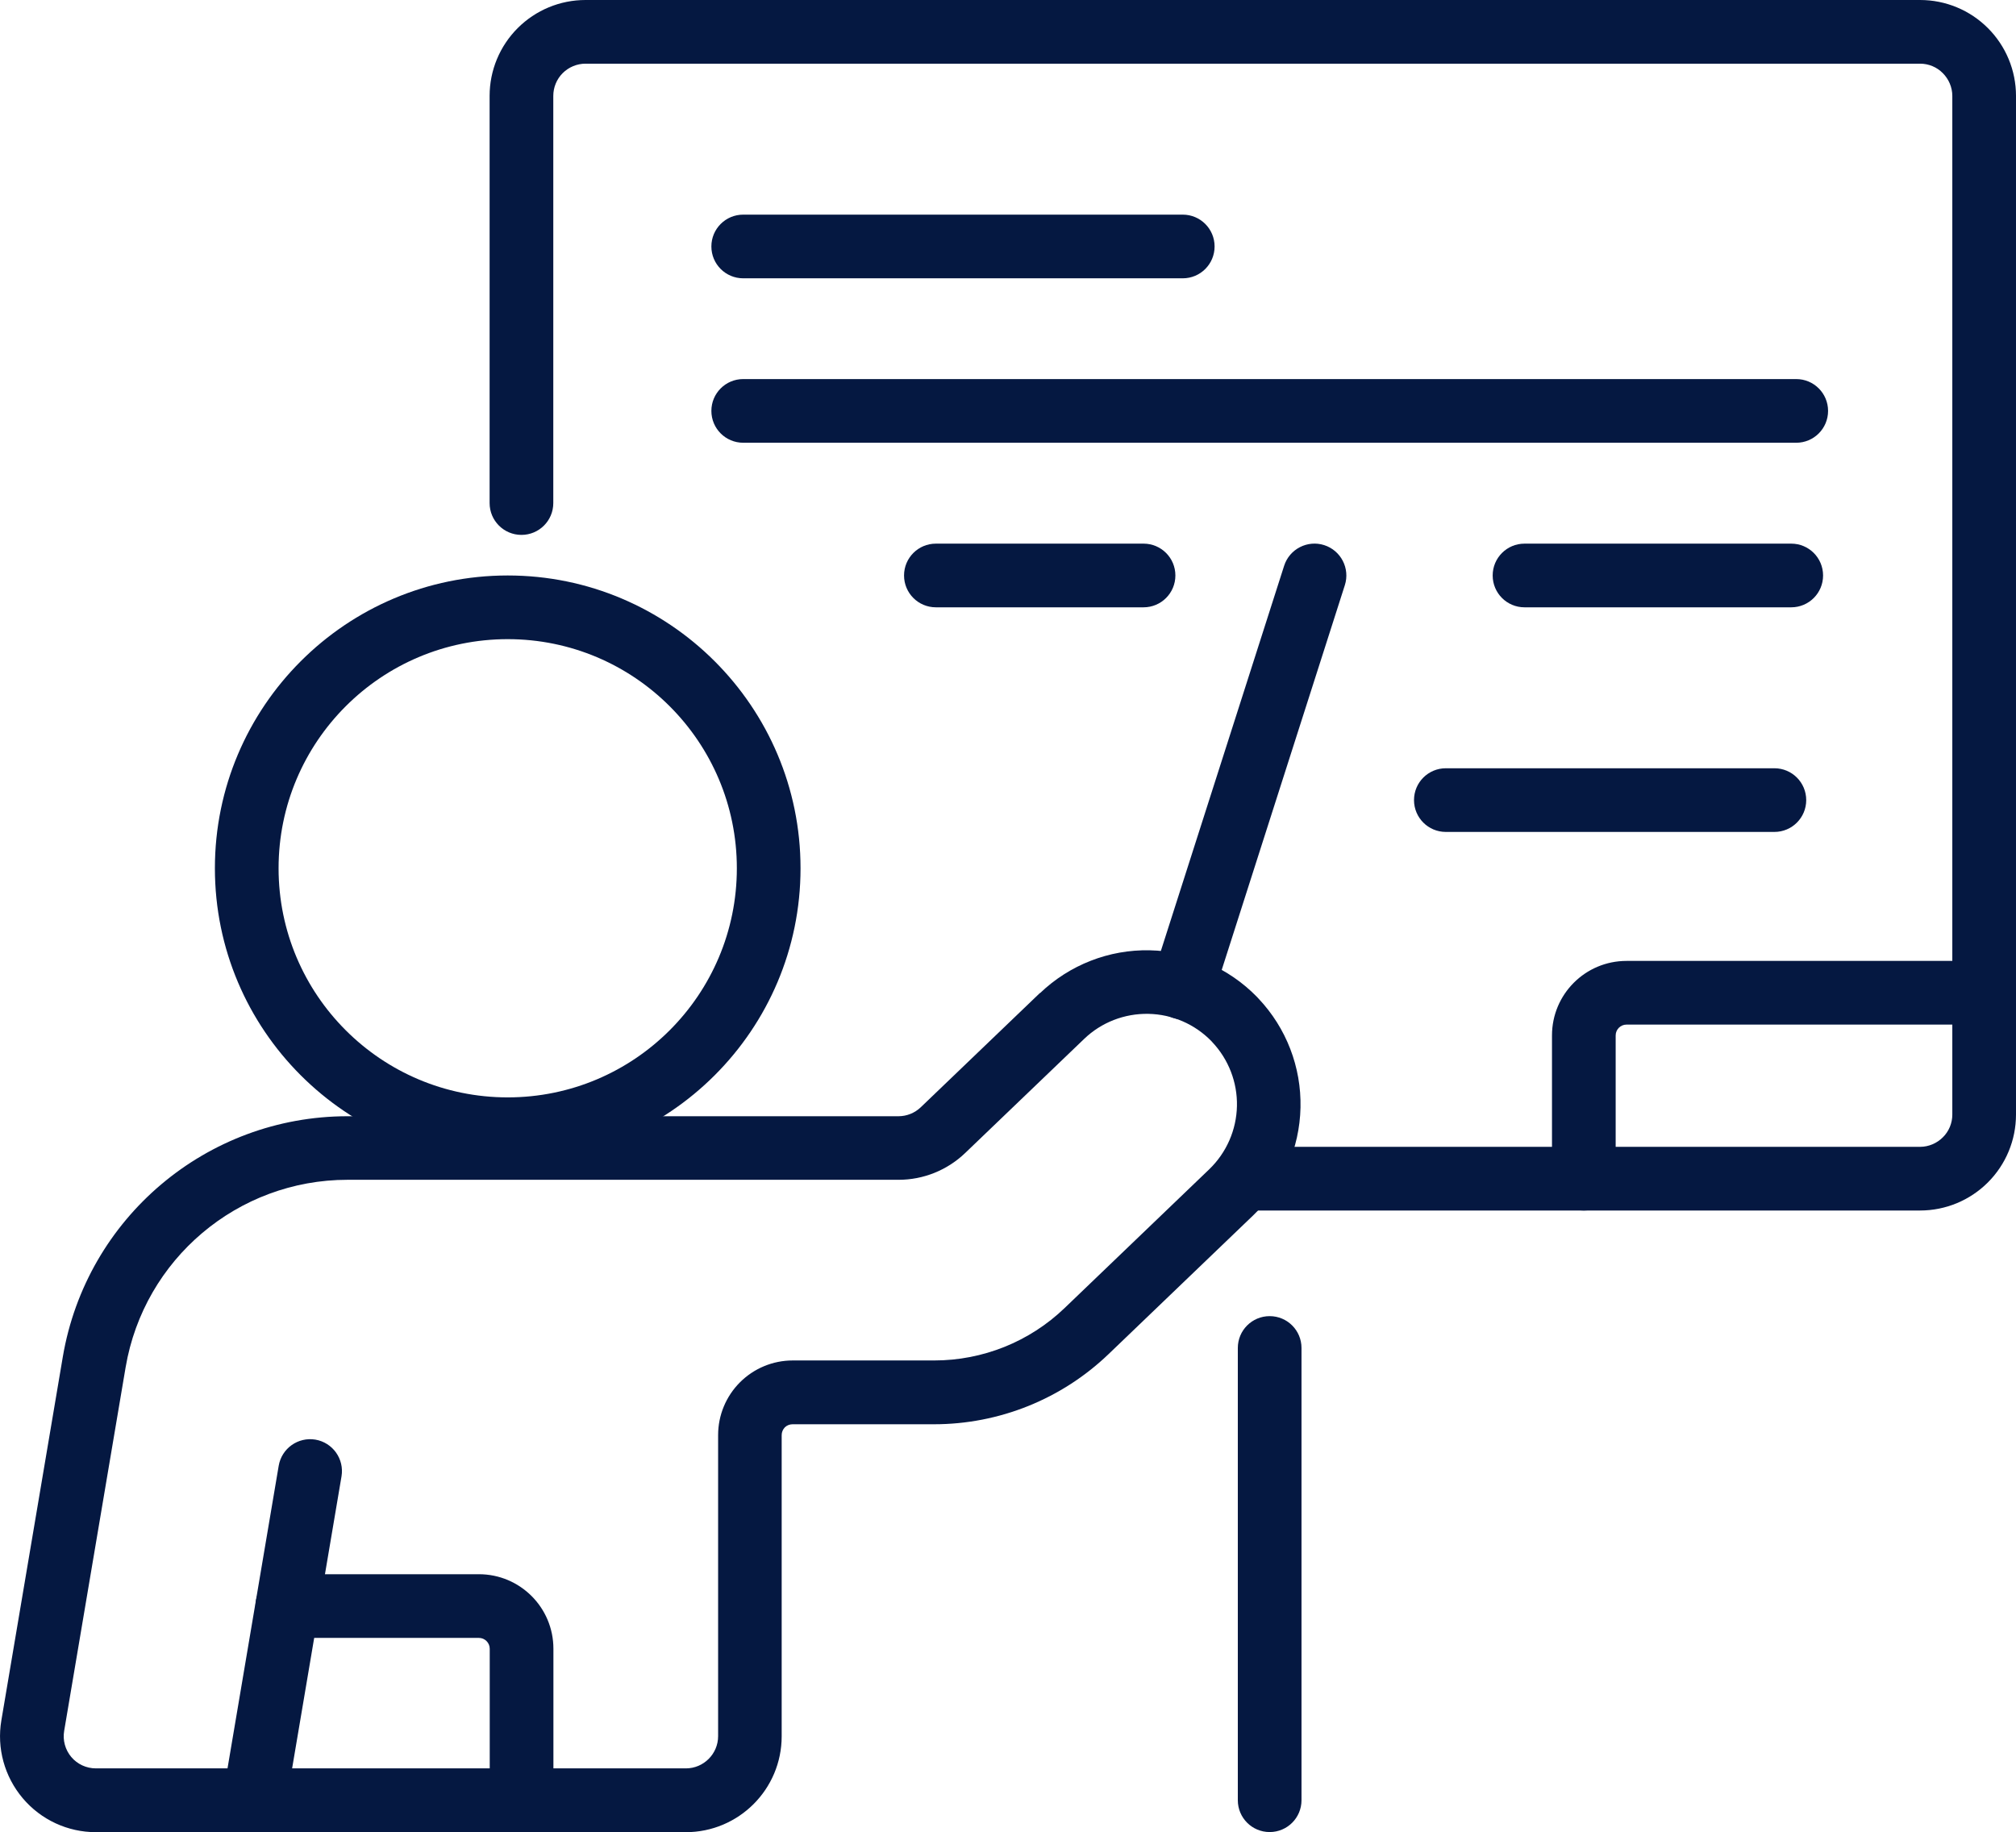
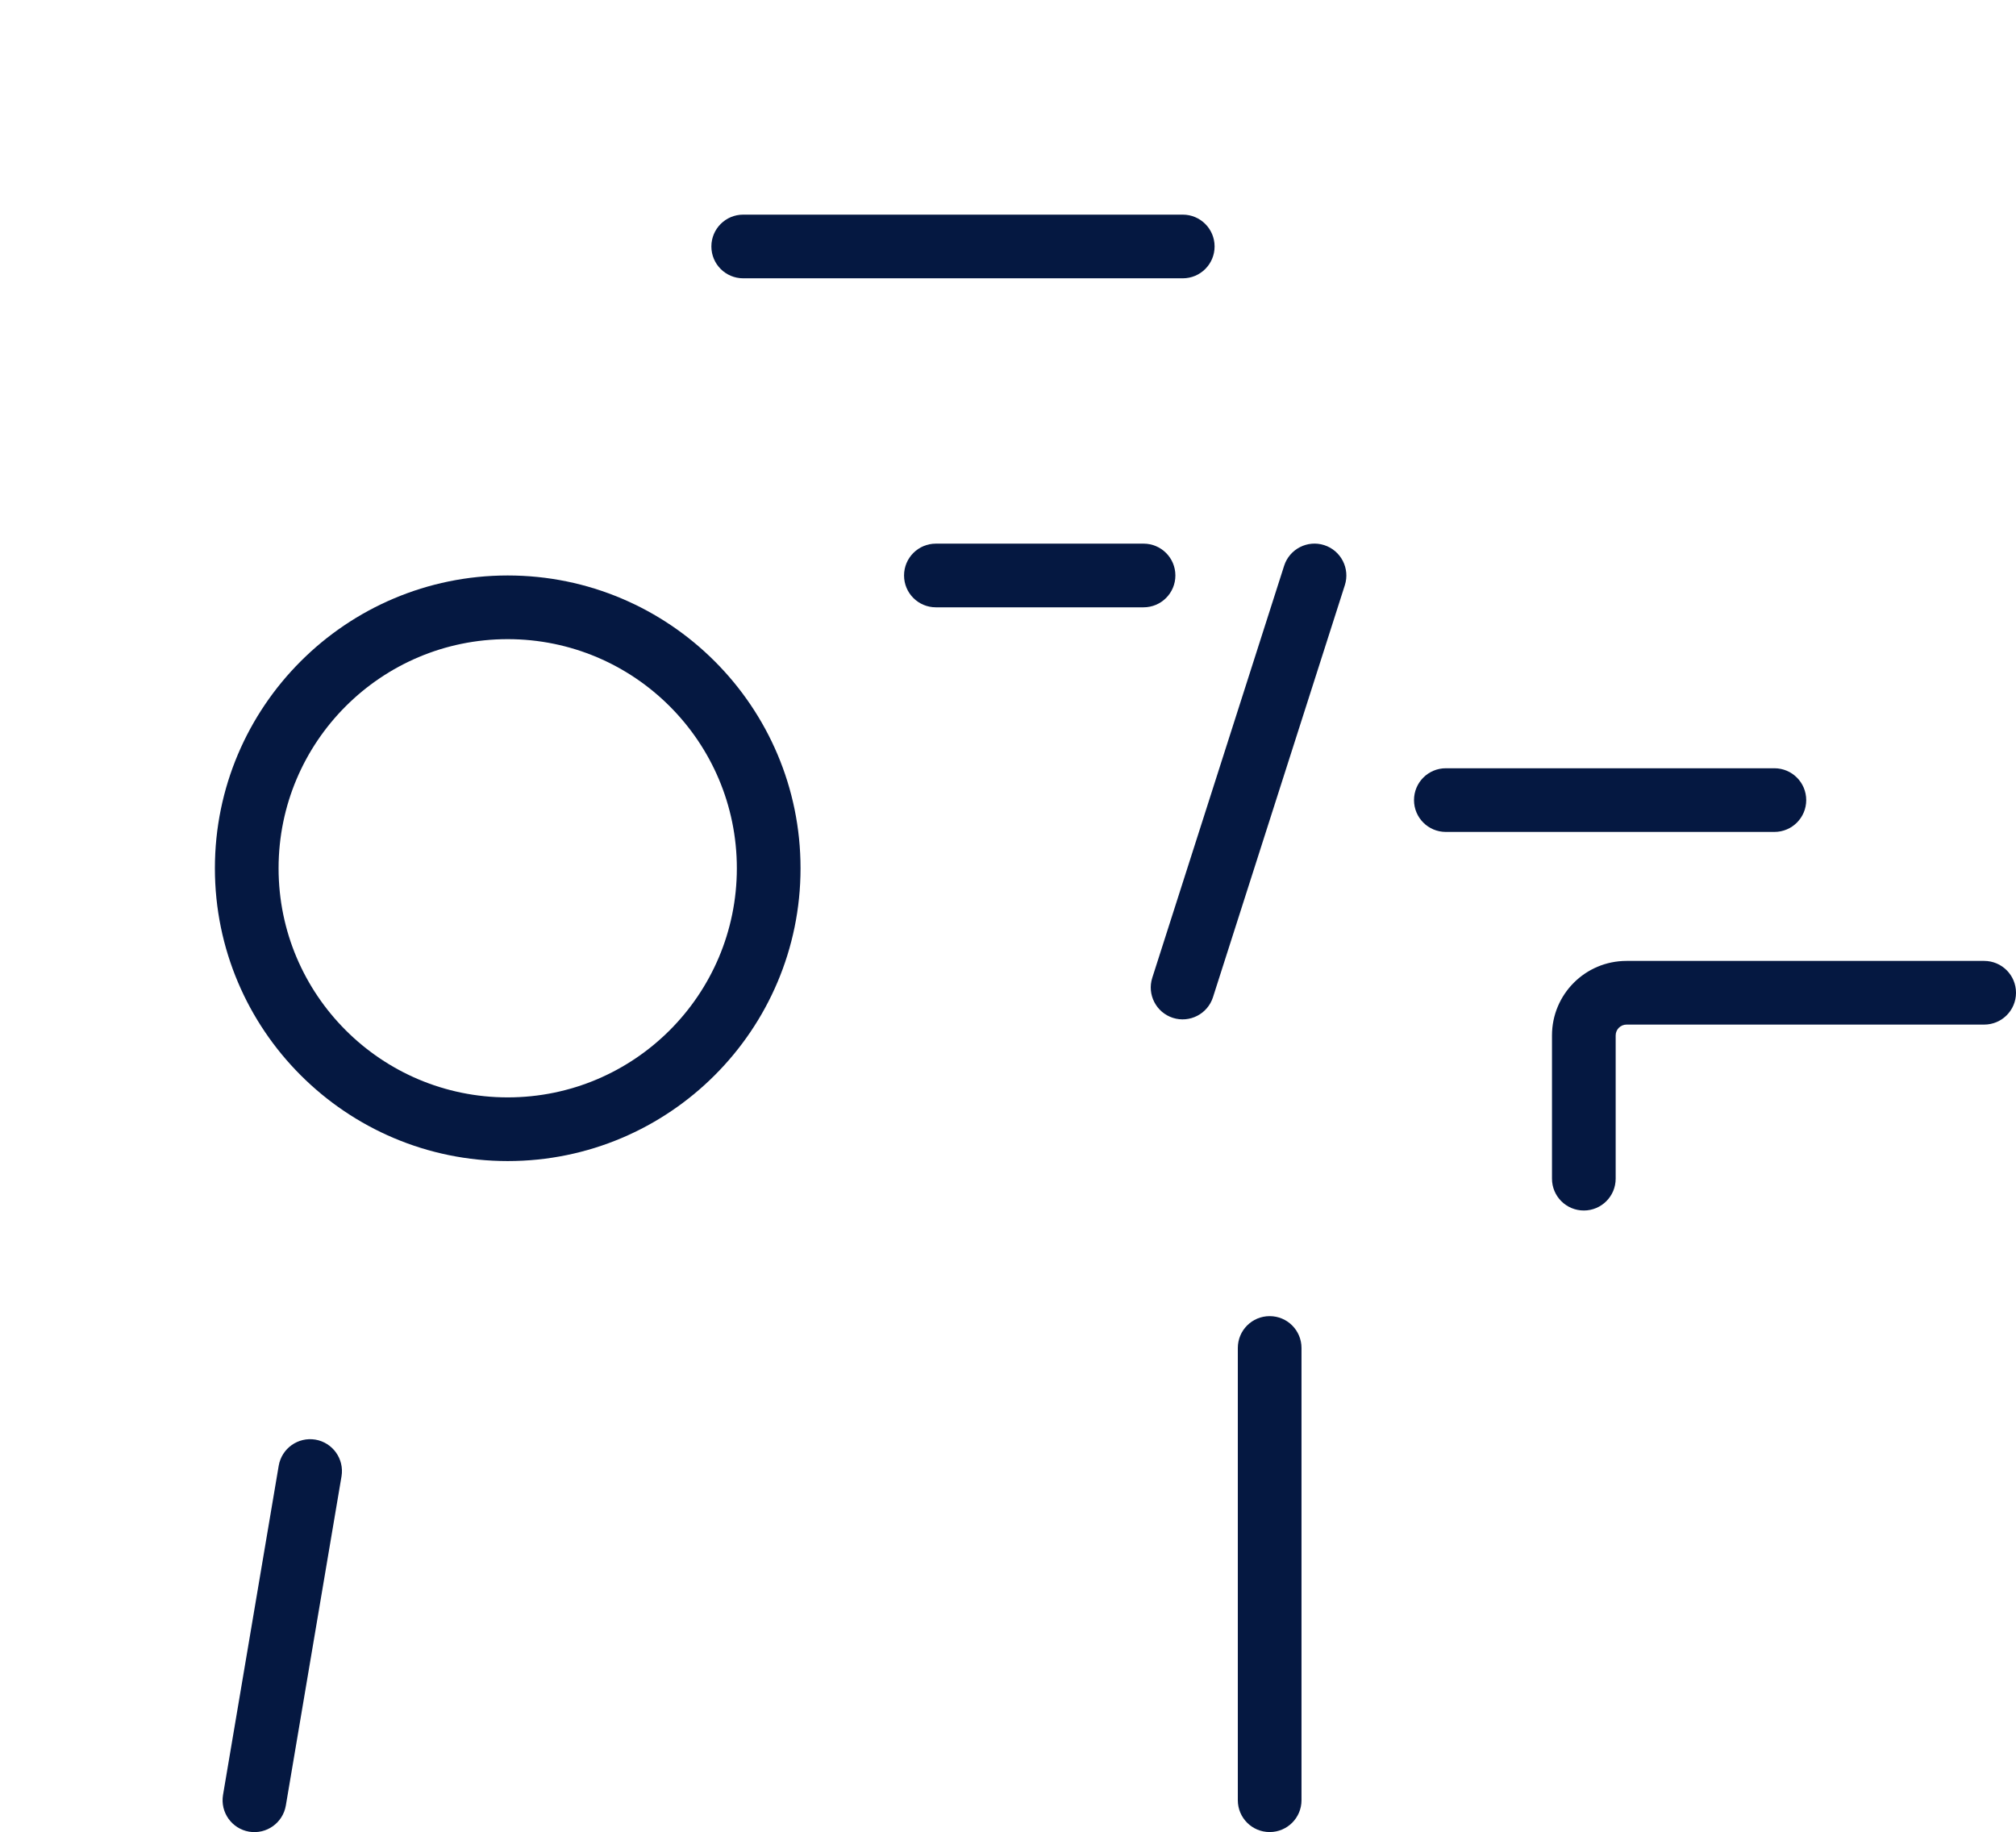
<svg xmlns="http://www.w3.org/2000/svg" id="Layer_1" version="1.1" viewBox="0 0 161.45 146.73">
  <defs>
    <style>
      .st0 {
        fill: #051841;
        fill-rule: evenodd;
      }
    </style>
  </defs>
-   <path class="st0" d="M44.31,40.28V7.68c0-.68.27-1.34.75-1.82.48-.48,1.14-.76,1.83-.76h106.88c.68,0,1.34.27,1.82.76.48.48.76,1.14.76,1.82v81.59c0,.68-.27,1.34-.76,1.82-.48.48-1.14.76-1.82.76h-53.33c-1.41,0-2.55,1.14-2.55,2.55s1.14,2.55,2.55,2.55h53.33c2.04,0,3.99-.81,5.43-2.25,1.44-1.44,2.25-3.39,2.25-5.43V7.68c0-2.04-.81-3.99-2.25-5.43-1.44-1.44-3.39-2.25-5.43-2.25H46.89c-2.04,0-3.99.81-5.43,2.25-1.44,1.44-2.25,3.39-2.25,5.43v32.61c0,1.41,1.14,2.55,2.55,2.55s2.55-1.14,2.55-2.55h0Z" />
  <path class="st0" d="M99.13,107.96v36.22c0,1.41,1.14,2.55,2.55,2.55s2.55-1.14,2.55-2.55v-36.22c0-1.41-1.14-2.55-2.55-2.55s-2.55,1.14-2.55,2.55Z" />
  <path class="st0" d="M158.9,76.96h-28.64c-3.3,0-5.97,2.67-5.97,5.97v11.47c0,1.41,1.14,2.55,2.55,2.55s2.55-1.14,2.55-2.55v-11.47c0-.48.39-.87.87-.87h28.64c1.41,0,2.55-1.14,2.55-2.55s-1.14-2.55-2.55-2.55h0Z" />
  <path class="st0" d="M59.52,22.29h35.2c1.41,0,2.55-1.14,2.55-2.55s-1.14-2.55-2.55-2.55h-35.2c-1.41,0-2.55,1.14-2.55,2.55,0,1.41,1.14,2.55,2.55,2.55h0Z" />
-   <path class="st0" d="M59.52,35.46h84.33c1.41,0,2.55-1.14,2.55-2.55s-1.14-2.55-2.55-2.55H59.52c-1.41,0-2.55,1.14-2.55,2.55,0,1.41,1.14,2.55,2.55,2.55h0Z" />
  <path class="st0" d="M74.95,48.64h16.63c1.41,0,2.55-1.14,2.55-2.55s-1.14-2.55-2.55-2.55h-16.63c-1.41,0-2.55,1.14-2.55,2.55s1.14,2.55,2.55,2.55Z" />
  <path class="st0" d="M115.79,66.63h26.31c1.41,0,2.55-1.14,2.55-2.55s-1.14-2.55-2.55-2.55h-26.31c-1.41,0-2.55,1.14-2.55,2.55s1.14,2.55,2.55,2.55Z" />
-   <path class="st0" d="M122.09,48.64h21.36c1.41,0,2.55-1.14,2.55-2.55s-1.14-2.55-2.55-2.55h-21.36c-1.41,0-2.55,1.14-2.55,2.55,0,1.41,1.14,2.55,2.55,2.55h0Z" />
  <path class="st0" d="M40.66,46.09c-12.94,0-23.45,10.51-23.45,23.45s10.51,23.45,23.45,23.45,23.45-10.51,23.45-23.45-10.51-23.45-23.45-23.45ZM40.66,51.19c10.13,0,18.35,8.22,18.35,18.35s-8.22,18.35-18.35,18.35-18.35-8.22-18.35-18.35,8.22-18.35,18.35-18.35Z" />
-   <path class="st0" d="M83.28,79.53l-9.54,9.15c-.48.46-1.12.72-1.79.72H27.83c-11.28,0-20.91,8.14-22.8,19.27-1.7,10.02-3.73,22.06-4.92,29.11-.38,2.23.25,4.51,1.71,6.24,1.46,1.73,3.6,2.72,5.86,2.72h47.24c4.24,0,7.68-3.44,7.68-7.68v-24.12c0-.23.09-.45.25-.62.16-.16.39-.25.62-.25h11.33c5.21,0,10.22-2.01,13.98-5.62,3.38-3.25,7.86-7.54,11.58-11.11,2.36-2.26,3.72-5.37,3.79-8.64.07-3.24-1.14-6.37-3.36-8.72-.02-.02-.12-.12-.14-.15-2.26-2.31-5.34-3.65-8.57-3.72-3.27-.07-6.43,1.17-8.79,3.43h0ZM77.28,92.36c2.09-2,6.02-5.78,9.54-9.15,1.38-1.33,3.24-2.05,5.16-2.01,1.9.04,3.7.82,5.03,2.18.01.02.07.07.08.09,1.3,1.38,2.01,3.22,1.97,5.11-.04,1.92-.84,3.74-2.22,5.07-3.72,3.57-8.2,7.86-11.58,11.11-2.81,2.7-6.55,4.2-10.45,4.2h-11.33c-1.58,0-3.1.63-4.22,1.75-1.12,1.12-1.75,2.64-1.75,4.22v24.12c0,1.42-1.16,2.58-2.58,2.58H7.68c-.76,0-1.48-.33-1.97-.91-.49-.58-.7-1.35-.57-2.1l4.92-29.11c1.47-8.67,8.98-15.02,17.77-15.02h44.14c1.98,0,3.89-.77,5.32-2.14h0Z" />
-   <path class="st0" d="M22.89,144.61l4.46-26.37c.23-1.39-.7-2.7-2.09-2.94-1.39-.23-2.7.7-2.94,2.09l-4.46,26.37c-.23,1.39.7,2.7,2.09,2.94,1.39.23,2.7-.7,2.94-2.09h0Z" />
-   <path class="st0" d="M23.01,131.18h15.34c.48,0,.87.39.87.87v12.13c0,1.41,1.14,2.55,2.55,2.55s2.55-1.14,2.55-2.55v-12.13c0-3.3-2.67-5.97-5.97-5.97h-15.34c-1.41,0-2.55,1.14-2.55,2.55s1.14,2.55,2.55,2.55Z" />
+   <path class="st0" d="M22.89,144.61l4.46-26.37c.23-1.39-.7-2.7-2.09-2.94-1.39-.23-2.7.7-2.94,2.09l-4.46,26.37c-.23,1.39.7,2.7,2.09,2.94,1.39.23,2.7-.7,2.94-2.09h0" />
  <path class="st0" d="M97.14,79.87l10.56-33c.43-1.34-.31-2.78-1.65-3.21-1.34-.43-2.78.31-3.21,1.65l-10.56,33c-.43,1.34.31,2.78,1.65,3.21,1.34.43,2.78-.31,3.21-1.65h0Z" />
</svg>